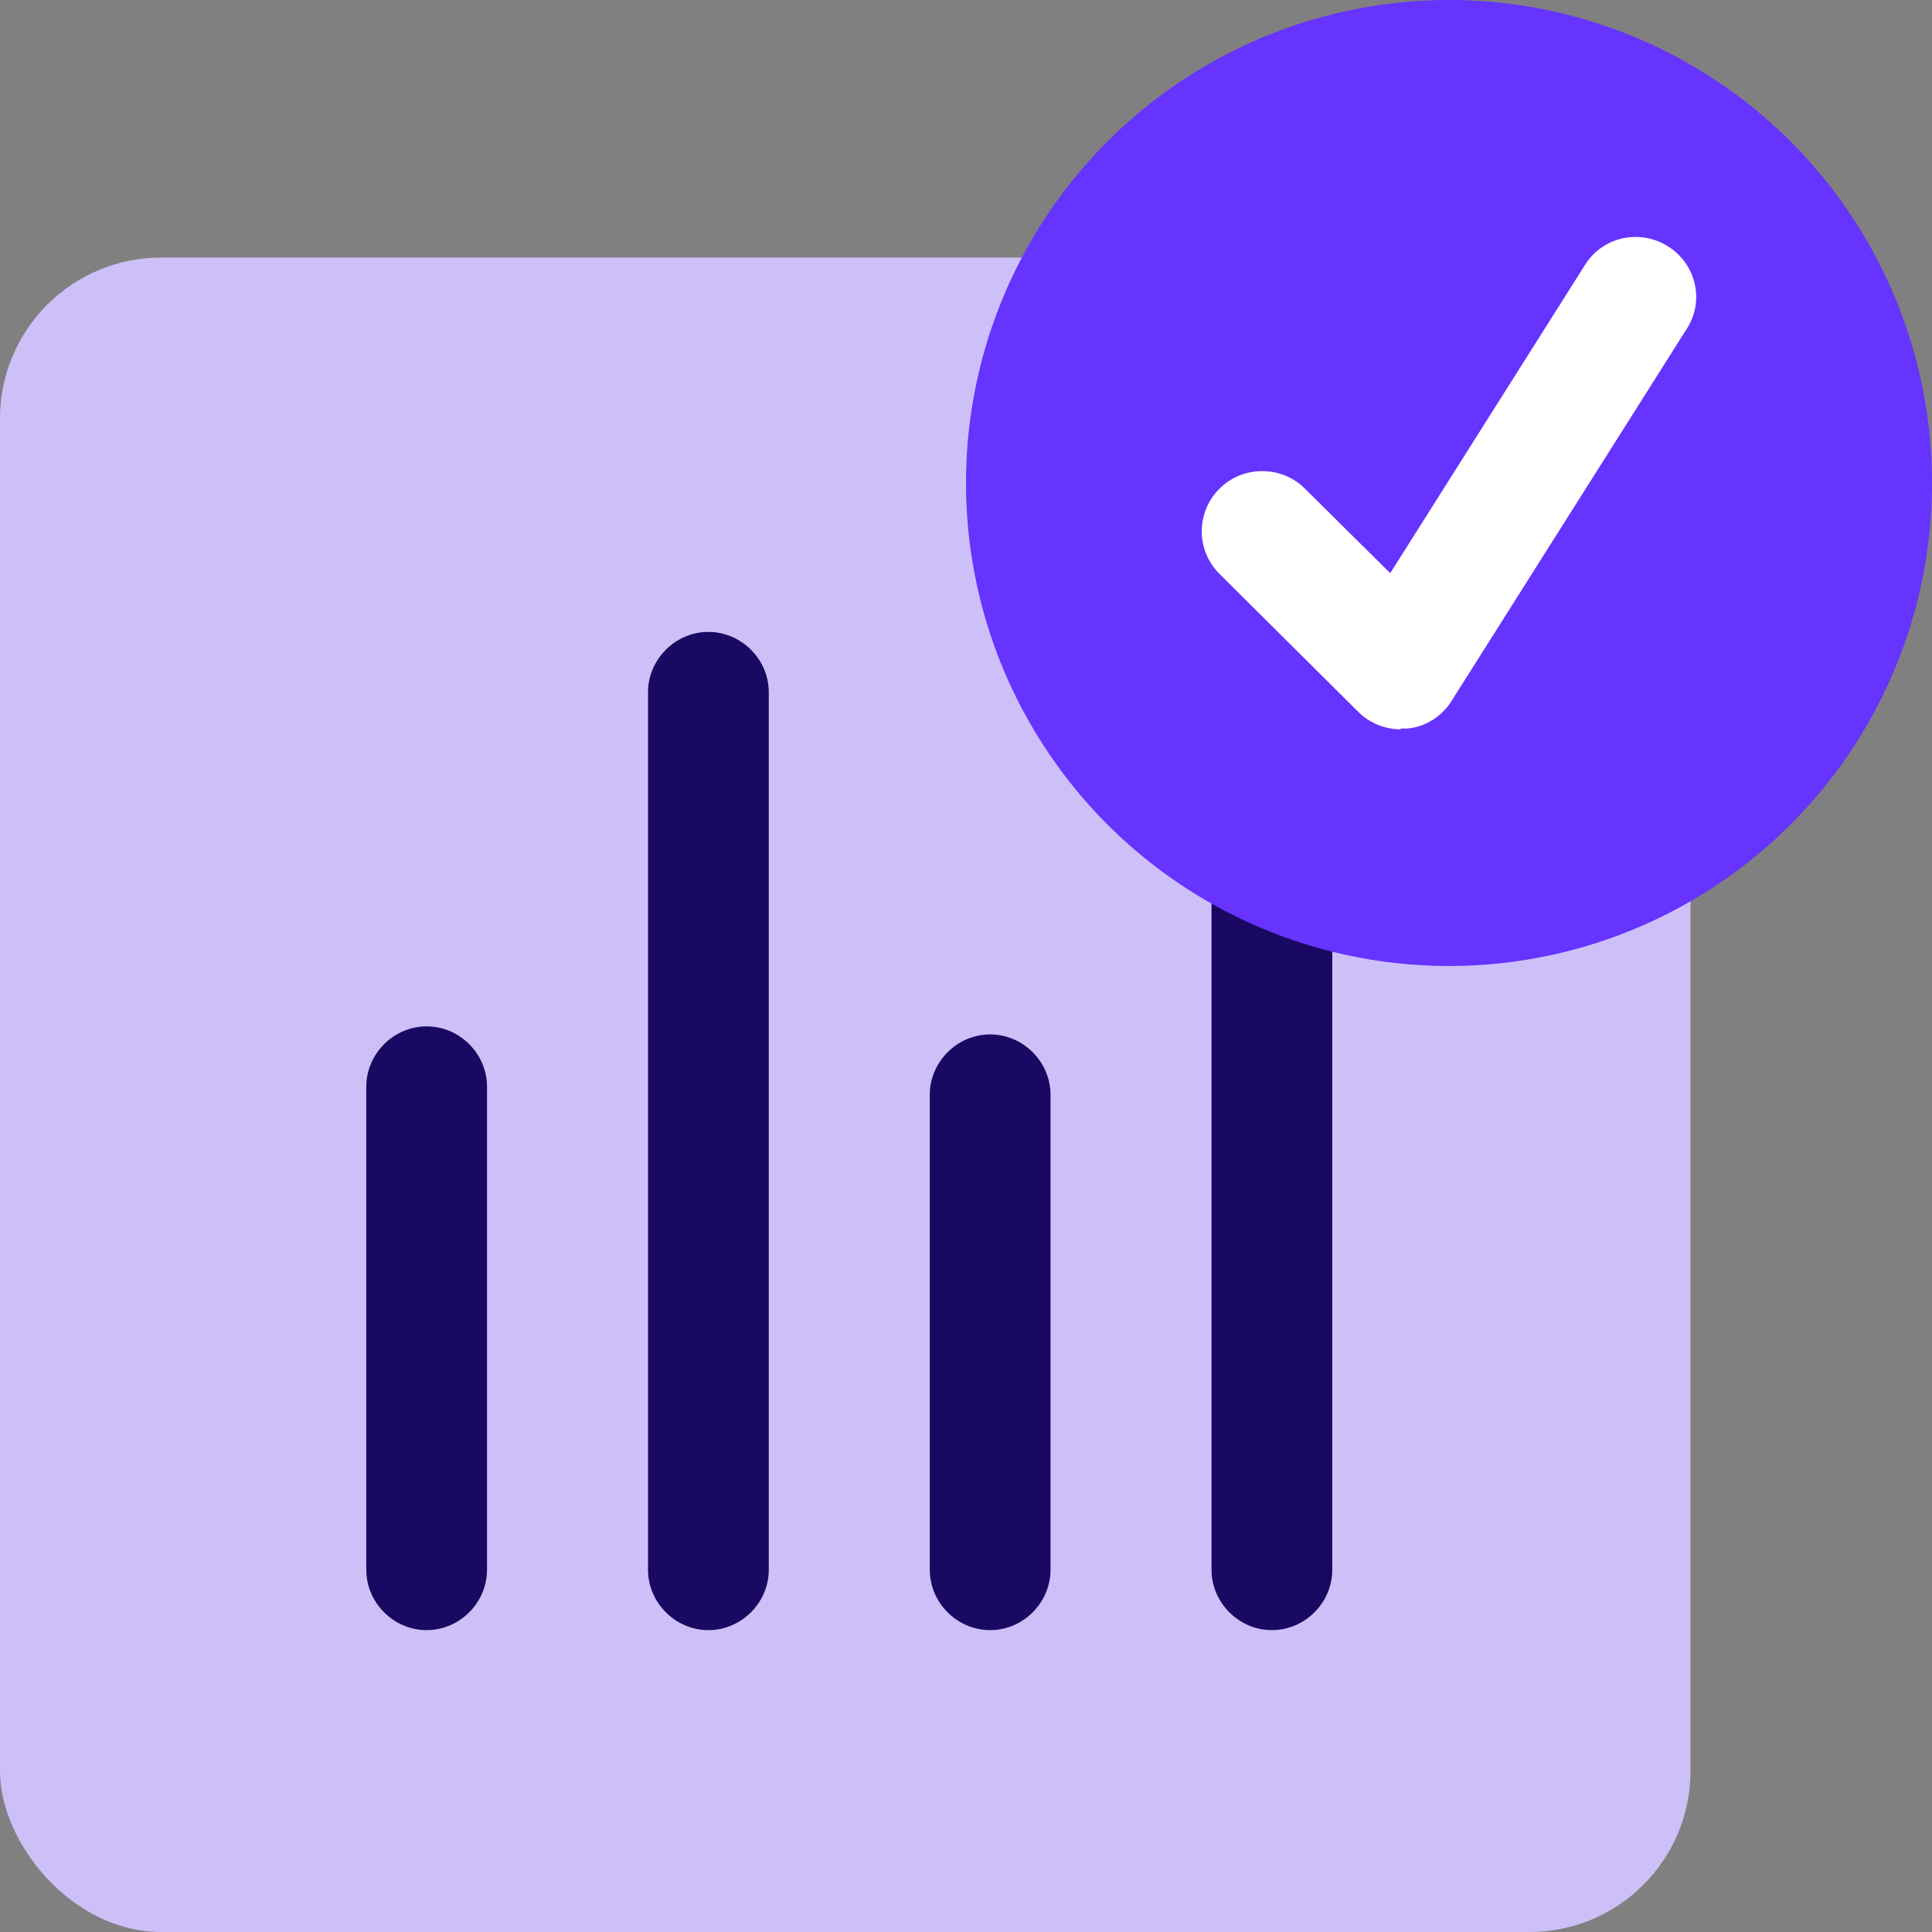
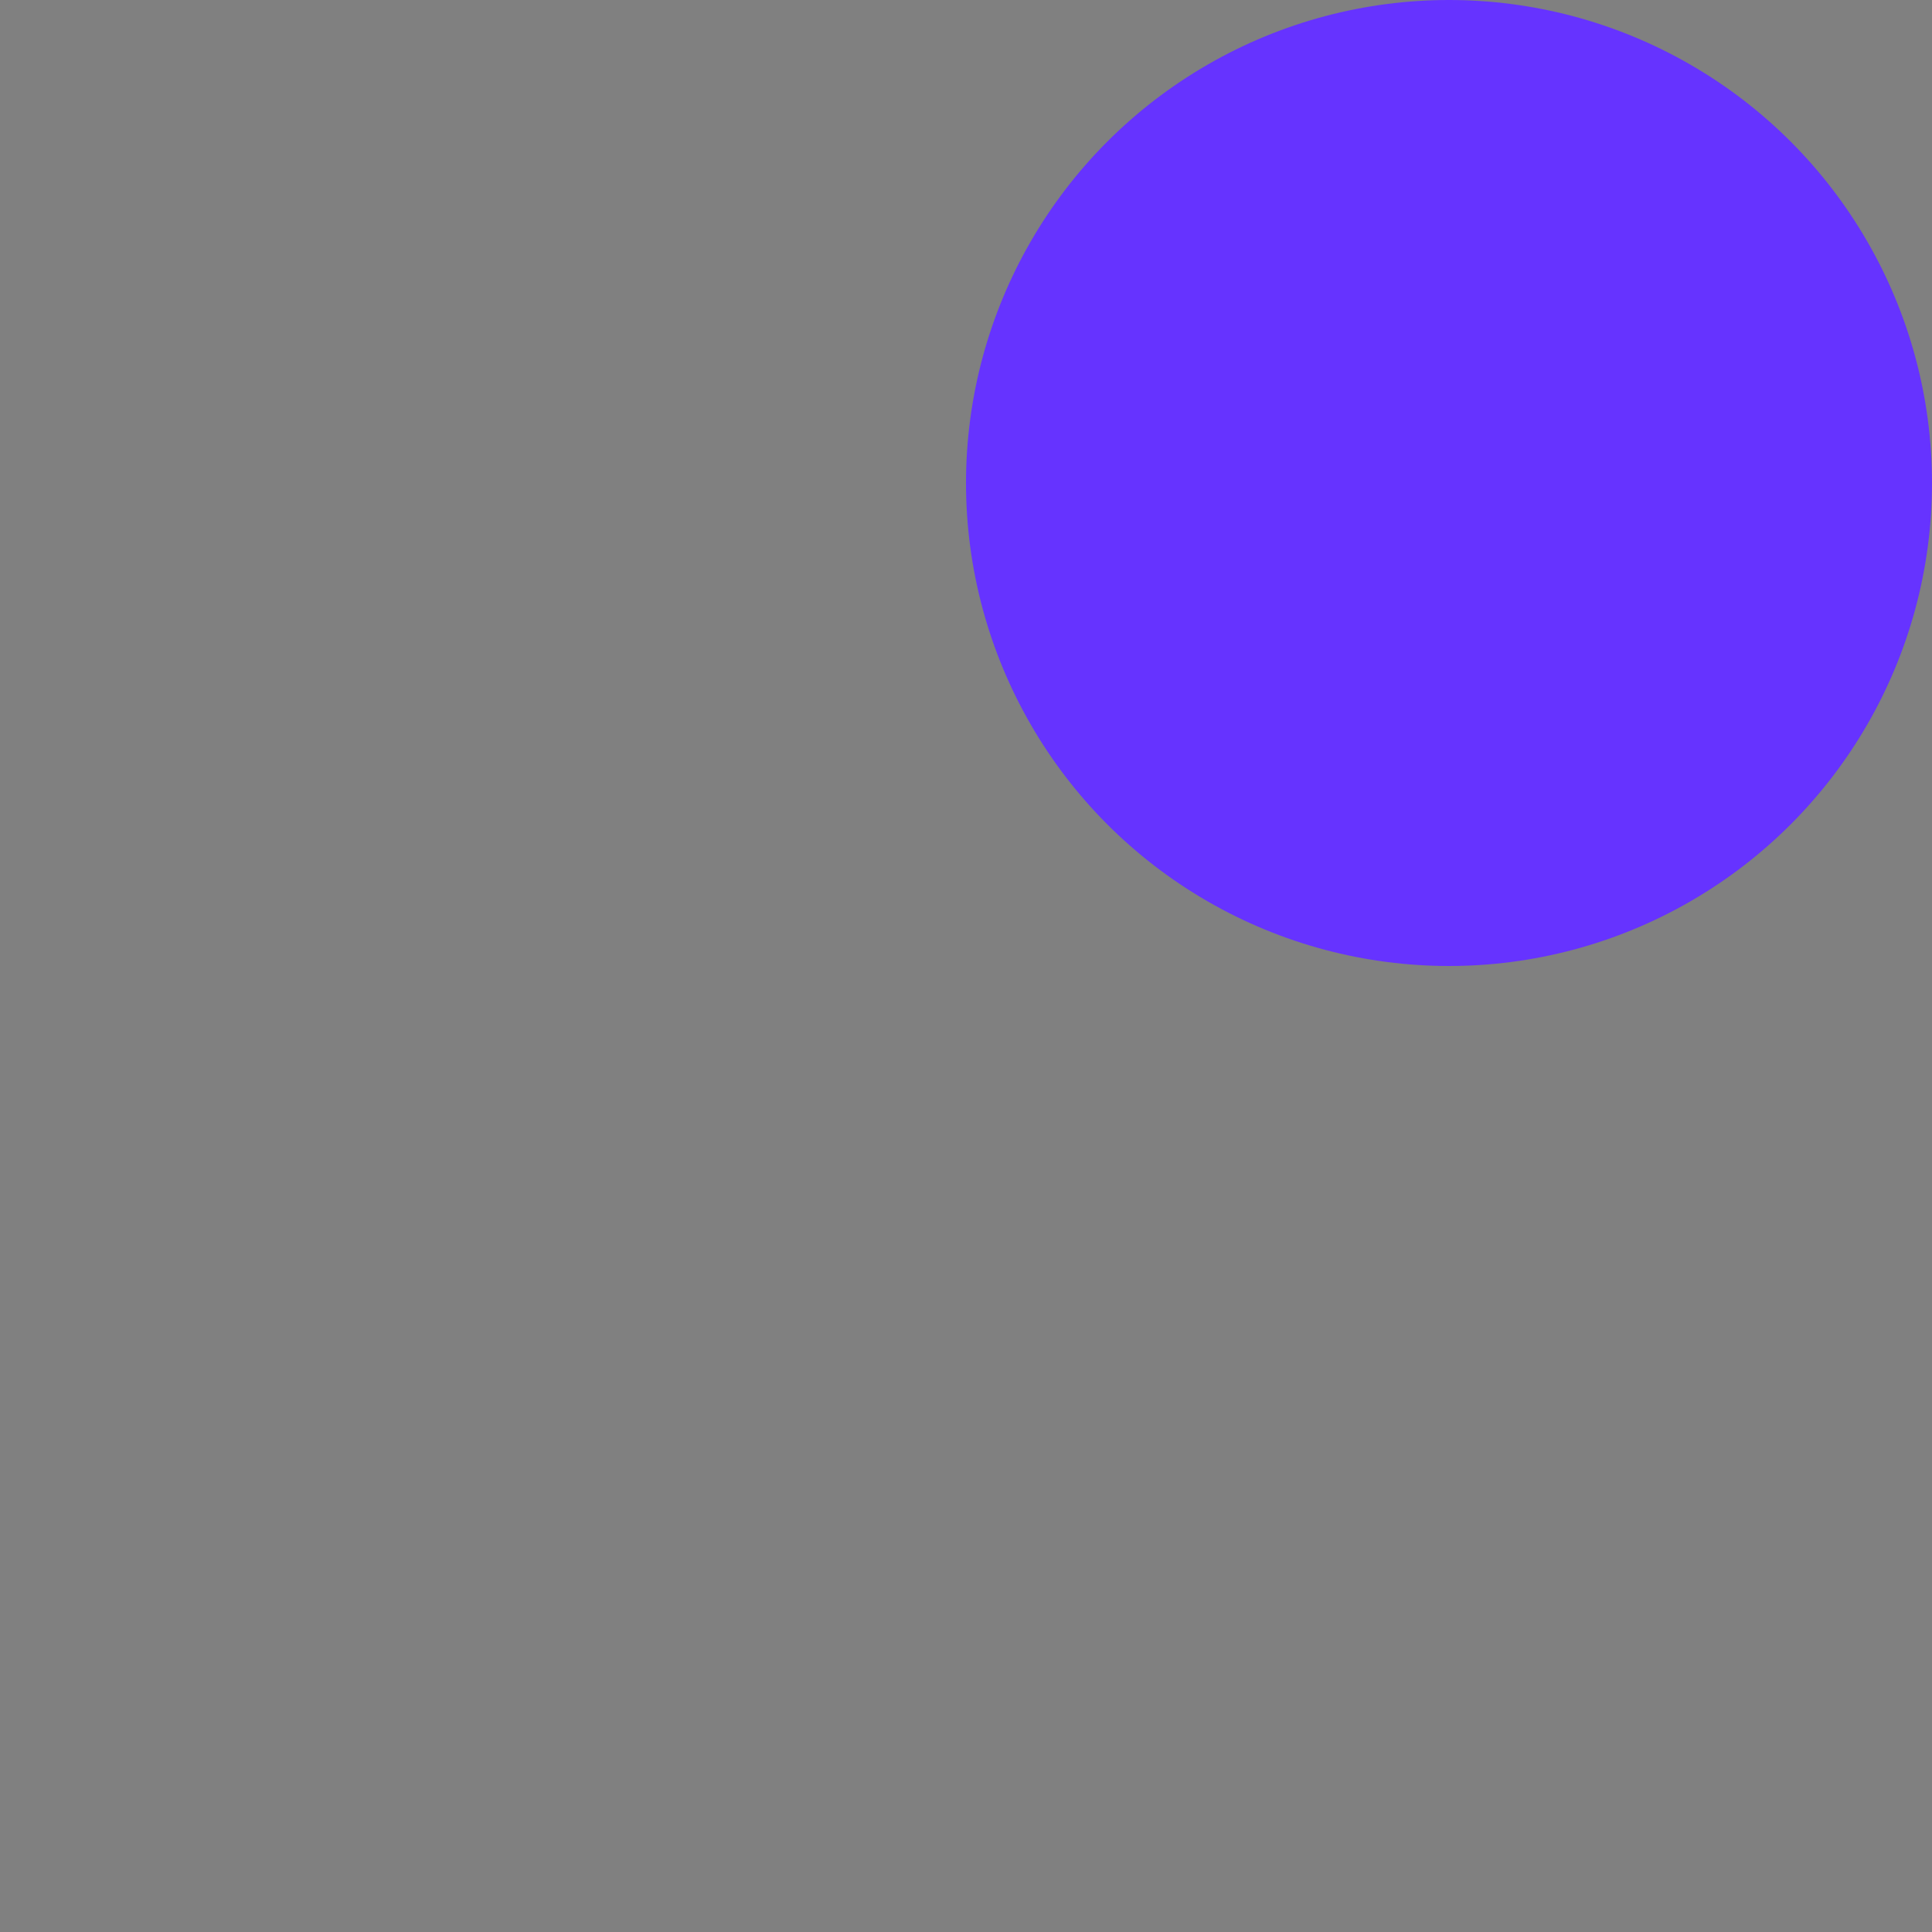
<svg xmlns="http://www.w3.org/2000/svg" data-name="Layer 2" viewBox="0 0 24 24">
  <rect x="0" y="0" width="24" height="24" fill="#808080" stroke="none" />
  <g data-name="Layer 1">
-     <rect width="21" height="20.8" y="3.2" fill="#cdc0f8" rx="2" ry="2" />
-     <path fill="#190962" d="M12.3 20.25c-.41 0-.75-.34-.75-.75v-5.9c0-.41.34-.75.75-.75s.75.34.75.75v5.9c0 .41-.34.75-.75.75Zm-3.5 0c-.41 0-.75-.34-.75-.75V8.6c0-.41.34-.75.75-.75s.75.34.75.75v10.9c0 .41-.34.75-.75.75Zm-3.5 0c-.41 0-.75-.34-.75-.75v-6c0-.41.34-.75.75-.75s.75.34.75.75v6c0 .41-.34.75-.75.75Zm10.5 0c-.41 0-.75-.34-.75-.75V9.7c0-.41.34-.75.75-.75s.75.34.75.75v9.8c0 .41-.34.75-.75.75Z" />
    <circle cx="18" cy="6" r="6" fill="#63f" />
-     <path fill="#fff" d="M17.4 9.06a.75.75 0 0 1-.53-.22l-1.72-1.71a.745.745 0 0 1 0-1.06c.29-.29.77-.29 1.06 0l1.06 1.05 2.42-3.83c.22-.35.68-.45 1.03-.23s.46.68.23 1.03l-2.92 4.62c-.12.19-.32.32-.55.34h-.08Z" />
  </g>
</svg>